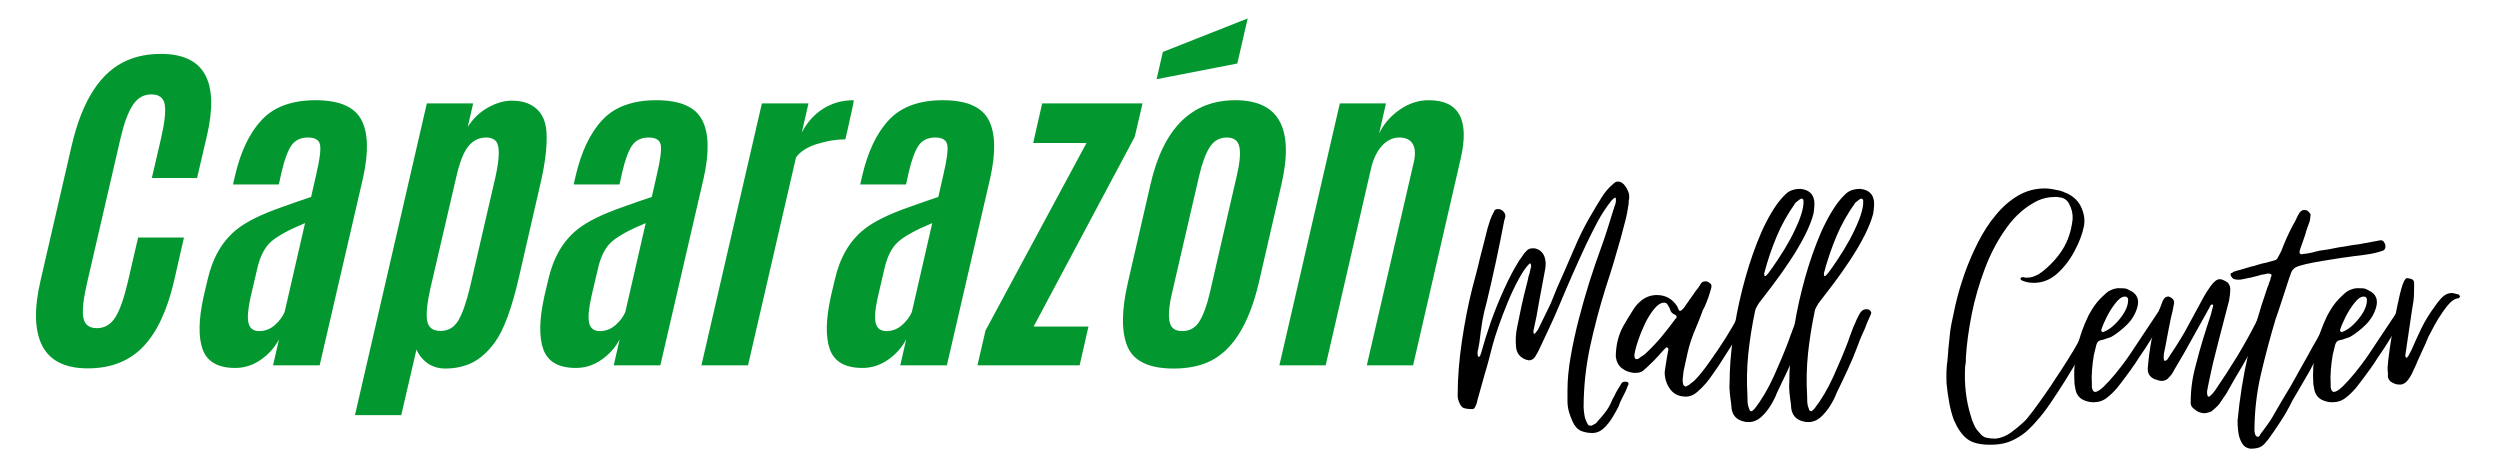
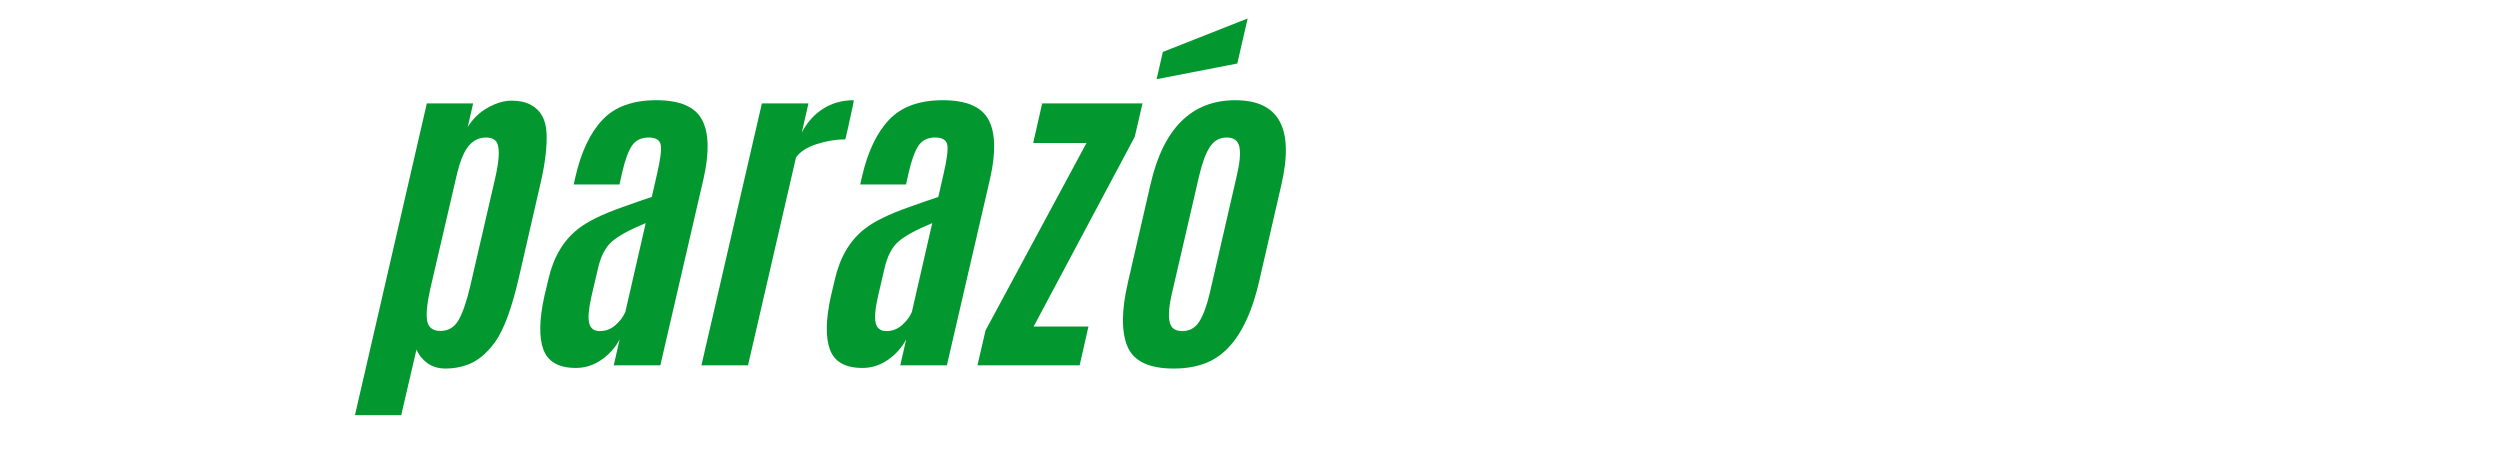
<svg xmlns="http://www.w3.org/2000/svg" width="342" zoomAndPan="magnify" viewBox="0 0 256.5 48" height="64" preserveAspectRatio="xMidYMid meet" version="1.0">
  <defs>
    <g />
    <clipPath id="47a134bf37">
      <path d="M 2.371 0 L 253.637 0 L 253.637 47.02 L 2.371 47.02 Z M 2.371 0 " clip-rule="nonzero" />
    </clipPath>
    <clipPath id="df2665fdde">
-       <path d="M 0.844 0 L 22 0 L 22 47.02 L 0.844 47.02 Z M 0.844 0 " clip-rule="nonzero" />
-     </clipPath>
+       </clipPath>
    <clipPath id="0e1a83f30f">
      <path d="M 1 5 L 21.531 5 L 21.531 38 L 1 38 Z M 1 5 " clip-rule="nonzero" />
    </clipPath>
    <clipPath id="faa9119d09">
-       <rect x="0" width="22" y="0" height="48" />
-     </clipPath>
+       </clipPath>
    <clipPath id="db397e81e1">
-       <path d="M 144 10 L 251.637 10 L 251.637 47.02 L 144 47.02 Z M 144 10 " clip-rule="nonzero" />
-     </clipPath>
+       </clipPath>
    <clipPath id="6b5d8200f4">
      <rect x="0" width="108" y="0" height="38" />
    </clipPath>
    <clipPath id="bb842488aa">
      <rect x="0" width="252" y="0" height="48" />
    </clipPath>
  </defs>
  <g clip-path="url(#47a134bf37)">
    <g transform="matrix(1, 0, 0, 1, 2, 0)">
      <g clip-path="url(#bb842488aa)">
        <g fill="#02982f" fill-opacity="1">
          <g transform="translate(18.437, 37.485)">
            <g>
-               <path d="M 10.859 -14.594 C 9.211 -13.914 8.051 -13.281 7.375 -12.688 C 6.707 -12.094 6.234 -11.164 5.953 -9.906 L 5.281 -7.031 C 5 -5.77 4.926 -4.867 5.062 -4.328 C 5.195 -3.785 5.562 -3.516 6.156 -3.516 C 6.75 -3.516 7.273 -3.711 7.734 -4.109 C 8.203 -4.516 8.547 -4.969 8.766 -5.469 Z M 3.688 0.266 C 1.938 0.266 0.828 -0.363 0.359 -1.625 C -0.098 -2.883 -0.066 -4.695 0.453 -7.062 L 0.859 -8.781 C 1.379 -11.07 2.398 -12.812 3.922 -14 C 4.898 -14.77 6.43 -15.52 8.516 -16.25 C 8.879 -16.383 9.395 -16.566 10.062 -16.797 C 10.738 -17.023 11.211 -17.188 11.484 -17.281 L 12.016 -19.625 C 12.359 -21.082 12.488 -22.07 12.406 -22.594 C 12.32 -23.113 11.906 -23.375 11.156 -23.375 C 10.406 -23.375 9.836 -23.098 9.453 -22.547 C 9.078 -21.992 8.738 -21.066 8.438 -19.766 L 8.172 -18.562 L 3.469 -18.562 L 3.656 -19.375 C 4.238 -21.914 5.16 -23.852 6.422 -25.188 C 7.68 -26.531 9.52 -27.203 11.938 -27.203 C 14.363 -27.203 15.93 -26.531 16.641 -25.188 C 17.348 -23.852 17.398 -21.848 16.797 -19.172 L 12.359 0 L 7.578 0 L 8.188 -2.672 C 7.758 -1.848 7.141 -1.148 6.328 -0.578 C 5.523 -0.016 4.645 0.266 3.688 0.266 Z M 3.688 0.266 " />
-             </g>
+               </g>
          </g>
        </g>
        <g fill="#02982f" fill-opacity="1">
          <g transform="translate(35.762, 37.485)">
            <g>
              <path d="M -1.344 5.109 L 6.031 -26.875 L 10.781 -26.875 L 10.234 -24.469 C 10.766 -25.312 11.445 -25.969 12.281 -26.438 C 13.125 -26.914 13.941 -27.156 14.734 -27.156 C 15.535 -27.156 16.195 -27.008 16.719 -26.719 C 17.707 -26.188 18.238 -25.238 18.312 -23.875 C 18.383 -22.52 18.188 -20.82 17.719 -18.781 L 15.469 -8.984 C 14.738 -5.828 13.926 -3.629 13.031 -2.391 C 12.133 -1.148 11.129 -0.352 10.016 0 C 9.367 0.219 8.68 0.328 7.953 0.328 C 7.234 0.328 6.613 0.145 6.094 -0.219 C 5.582 -0.594 5.207 -1.062 4.969 -1.625 L 3.406 5.109 Z M 6.391 -7.875 C 6.055 -6.375 5.945 -5.273 6.062 -4.578 C 6.188 -3.879 6.645 -3.531 7.438 -3.531 C 8.227 -3.531 8.836 -3.891 9.266 -4.609 C 9.691 -5.336 10.094 -6.488 10.469 -8.062 L 13.047 -19.219 C 13.535 -21.363 13.535 -22.648 13.047 -23.078 C 12.828 -23.273 12.516 -23.375 12.109 -23.375 C 11.391 -23.375 10.785 -23.078 10.297 -22.484 C 9.805 -21.891 9.383 -20.805 9.031 -19.234 Z M 6.391 -7.875 " />
            </g>
          </g>
        </g>
        <g fill="#02982f" fill-opacity="1">
          <g transform="translate(53.391, 37.485)">
            <g>
              <path d="M 10.859 -14.594 C 9.211 -13.914 8.051 -13.281 7.375 -12.688 C 6.707 -12.094 6.234 -11.164 5.953 -9.906 L 5.281 -7.031 C 5 -5.77 4.926 -4.867 5.062 -4.328 C 5.195 -3.785 5.562 -3.516 6.156 -3.516 C 6.75 -3.516 7.273 -3.711 7.734 -4.109 C 8.203 -4.516 8.547 -4.969 8.766 -5.469 Z M 3.688 0.266 C 1.938 0.266 0.828 -0.363 0.359 -1.625 C -0.098 -2.883 -0.066 -4.695 0.453 -7.062 L 0.859 -8.781 C 1.379 -11.07 2.398 -12.812 3.922 -14 C 4.898 -14.77 6.43 -15.52 8.516 -16.25 C 8.879 -16.383 9.395 -16.566 10.062 -16.797 C 10.738 -17.023 11.211 -17.188 11.484 -17.281 L 12.016 -19.625 C 12.359 -21.082 12.488 -22.07 12.406 -22.594 C 12.32 -23.113 11.906 -23.375 11.156 -23.375 C 10.406 -23.375 9.836 -23.098 9.453 -22.547 C 9.078 -21.992 8.738 -21.066 8.438 -19.766 L 8.172 -18.562 L 3.469 -18.562 L 3.656 -19.375 C 4.238 -21.914 5.16 -23.852 6.422 -25.188 C 7.68 -26.531 9.52 -27.203 11.938 -27.203 C 14.363 -27.203 15.93 -26.531 16.641 -25.188 C 17.348 -23.852 17.398 -21.848 16.797 -19.172 L 12.359 0 L 7.578 0 L 8.188 -2.672 C 7.758 -1.848 7.141 -1.148 6.328 -0.578 C 5.523 -0.016 4.645 0.266 3.688 0.266 Z M 3.688 0.266 " />
            </g>
          </g>
        </g>
        <g fill="#02982f" fill-opacity="1">
          <g transform="translate(70.716, 37.485)">
            <g>
              <path d="M 14.875 -27.203 C 14.914 -27.203 14.707 -26.195 14.25 -24.188 L 14.016 -23.188 C 13.055 -23.188 12.078 -23.023 11.078 -22.703 C 10.078 -22.379 9.367 -21.922 8.953 -21.328 L 4.031 0 L -0.75 0 L 5.453 -26.875 L 10.234 -26.875 L 9.547 -23.891 C 10.098 -24.941 10.828 -25.754 11.734 -26.328 C 12.648 -26.91 13.695 -27.203 14.875 -27.203 Z M 14.875 -27.203 " />
            </g>
          </g>
        </g>
        <g fill="#02982f" fill-opacity="1">
          <g transform="translate(82.789, 37.485)">
            <g>
              <path d="M 10.859 -14.594 C 9.211 -13.914 8.051 -13.281 7.375 -12.688 C 6.707 -12.094 6.234 -11.164 5.953 -9.906 L 5.281 -7.031 C 5 -5.77 4.926 -4.867 5.062 -4.328 C 5.195 -3.785 5.562 -3.516 6.156 -3.516 C 6.75 -3.516 7.273 -3.711 7.734 -4.109 C 8.203 -4.516 8.547 -4.969 8.766 -5.469 Z M 3.688 0.266 C 1.938 0.266 0.828 -0.363 0.359 -1.625 C -0.098 -2.883 -0.066 -4.695 0.453 -7.062 L 0.859 -8.781 C 1.379 -11.07 2.398 -12.812 3.922 -14 C 4.898 -14.77 6.43 -15.52 8.516 -16.25 C 8.879 -16.383 9.395 -16.566 10.062 -16.797 C 10.738 -17.023 11.211 -17.188 11.484 -17.281 L 12.016 -19.625 C 12.359 -21.082 12.488 -22.07 12.406 -22.594 C 12.32 -23.113 11.906 -23.375 11.156 -23.375 C 10.406 -23.375 9.836 -23.098 9.453 -22.547 C 9.078 -21.992 8.738 -21.066 8.438 -19.766 L 8.172 -18.562 L 3.469 -18.562 L 3.656 -19.375 C 4.238 -21.914 5.16 -23.852 6.422 -25.188 C 7.68 -26.531 9.52 -27.203 11.938 -27.203 C 14.363 -27.203 15.93 -26.531 16.641 -25.188 C 17.348 -23.852 17.398 -21.848 16.797 -19.172 L 12.359 0 L 7.578 0 L 8.188 -2.672 C 7.758 -1.848 7.141 -1.148 6.328 -0.578 C 5.523 -0.016 4.645 0.266 3.688 0.266 Z M 3.688 0.266 " />
            </g>
          </g>
        </g>
        <g fill="#02982f" fill-opacity="1">
          <g transform="translate(100.114, 37.485)">
            <g>
              <path d="M -1.828 0 L -1 -3.578 L 9.359 -22.812 L 3.891 -22.812 L 4.812 -26.875 L 15.109 -26.875 L 14.312 -23.453 L 3.938 -3.984 L 9.562 -3.984 L 8.656 0 Z M -1.828 0 " />
            </g>
          </g>
        </g>
        <g fill="#02982f" fill-opacity="1">
          <g transform="translate(112.886, 37.485)">
            <g>
              <path d="M 6.422 -3.516 C 7.16 -3.516 7.738 -3.836 8.156 -4.484 C 8.57 -5.141 8.93 -6.113 9.234 -7.406 L 12 -19.422 C 12.312 -20.734 12.406 -21.719 12.281 -22.375 C 12.156 -23.039 11.723 -23.375 10.984 -23.375 C 10.242 -23.375 9.66 -23.047 9.234 -22.391 C 8.816 -21.742 8.453 -20.754 8.141 -19.422 L 5.359 -7.406 C 4.898 -5.426 4.945 -4.219 5.5 -3.781 C 5.719 -3.602 6.023 -3.516 6.422 -3.516 Z M 5.531 0.328 C 3 0.328 1.414 -0.43 0.781 -1.953 C 0.156 -3.473 0.176 -5.664 0.844 -8.531 L 3.156 -18.578 C 4.477 -24.328 7.379 -27.203 11.859 -27.203 C 16.336 -27.203 17.914 -24.328 16.594 -18.578 L 14.281 -8.531 C 13.238 -4.051 11.445 -1.297 8.906 -0.266 C 7.938 0.129 6.812 0.328 5.531 0.328 Z M 3.781 -29.359 L 4.422 -32.156 L 13.125 -35.594 L 12.062 -30.969 Z M 3.781 -29.359 " />
            </g>
          </g>
        </g>
        <g fill="#02982f" fill-opacity="1">
          <g transform="translate(130.014, 37.485)">
            <g>
-               <path d="M 14.578 -27.203 C 17.691 -27.203 18.781 -25.191 17.844 -21.172 L 12.969 0 L 8.219 0 L 13.047 -20.875 C 13.223 -21.656 13.188 -22.266 12.938 -22.703 C 12.688 -23.148 12.223 -23.375 11.547 -23.375 C 10.879 -23.375 10.285 -23.086 9.766 -22.516 C 9.254 -21.941 8.883 -21.172 8.656 -20.203 L 4 0 L -0.75 0 L 5.453 -26.875 L 10.188 -26.875 L 9.484 -23.797 C 9.941 -24.754 10.641 -25.562 11.578 -26.219 C 12.516 -26.875 13.516 -27.203 14.578 -27.203 Z M 14.578 -27.203 " />
-             </g>
+               </g>
          </g>
        </g>
        <g clip-path="url(#df2665fdde)">
          <g transform="matrix(1, 0, 0, 1, 0, 0)">
            <g clip-path="url(#faa9119d09)">
              <g clip-path="url(#0e1a83f30f)">
                <g fill="#02982f" fill-opacity="1">
                  <g transform="translate(1.812, 37.436)">
                    <g>
                      <path d="M 14.047 -8.609 C 13.336 -5.555 12.27 -3.297 10.844 -1.828 C 9.414 -0.367 7.535 0.359 5.203 0.359 C 2.879 0.359 1.316 -0.414 0.516 -1.969 C -0.273 -3.531 -0.328 -5.773 0.359 -8.703 L 3.531 -22.453 C 4.613 -27.148 6.52 -30.082 9.25 -31.25 C 10.258 -31.688 11.41 -31.906 12.703 -31.906 C 17.141 -31.906 18.711 -29.109 17.422 -23.516 L 16.406 -19.172 L 11.766 -19.172 L 12.703 -23.203 C 13.078 -24.828 13.207 -25.988 13.094 -26.688 C 12.977 -27.395 12.52 -27.75 11.719 -27.75 C 10.914 -27.75 10.273 -27.375 9.797 -26.625 C 9.316 -25.883 8.898 -24.75 8.547 -23.219 L 5.141 -8.5 C 4.742 -6.801 4.609 -5.586 4.734 -4.859 C 4.867 -4.129 5.332 -3.766 6.125 -3.766 C 6.914 -3.766 7.547 -4.133 8.016 -4.875 C 8.484 -5.613 8.914 -6.836 9.312 -8.547 L 10.359 -13.062 L 15.062 -13.062 Z M 14.047 -8.609 " />
                    </g>
                  </g>
                </g>
              </g>
            </g>
          </g>
        </g>
        <g clip-path="url(#db397e81e1)">
          <g transform="matrix(1, 0, 0, 1, 144, 10)">
            <g clip-path="url(#6b5d8200f4)">
              <g fill="#000000" fill-opacity="1">
                <g transform="translate(4.182, 34.63)">
                  <g>
                    <path d="M 13.203 -0.203 C 12.785 -0.203 12.395 -0.273 12.031 -0.422 C 11.676 -0.578 11.391 -0.891 11.172 -1.359 C 11.004 -1.723 10.875 -2.078 10.781 -2.422 C 10.688 -2.766 10.641 -3.129 10.641 -3.516 L 10.641 -4.594 C 10.641 -5.645 10.75 -6.797 10.969 -8.047 C 11.188 -9.305 11.469 -10.598 11.812 -11.922 C 12.156 -13.242 12.52 -14.52 12.906 -15.75 C 13.301 -16.977 13.676 -18.078 14.031 -19.047 C 14.281 -19.734 14.516 -20.422 14.734 -21.109 C 14.953 -21.797 15.172 -22.5 15.391 -23.219 C 15.453 -23.383 15.508 -23.551 15.562 -23.719 C 15.613 -23.883 15.629 -24.062 15.609 -24.25 C 15.609 -24.281 15.594 -24.312 15.562 -24.344 L 15.484 -24.344 C 15.398 -24.281 15.336 -24.227 15.297 -24.188 C 15.254 -24.145 15.219 -24.113 15.188 -24.094 C 14.633 -23.395 14.148 -22.66 13.734 -21.891 C 13.328 -21.117 12.93 -20.332 12.547 -19.531 C 11.609 -17.52 10.695 -15.453 9.812 -13.328 C 9.477 -12.523 9.129 -11.738 8.766 -10.969 C 8.41 -10.195 8.039 -9.41 7.656 -8.609 L 7.328 -8.031 C 7.16 -7.781 6.938 -7.656 6.656 -7.656 C 6.633 -7.656 6.609 -7.672 6.578 -7.703 C 6.555 -7.703 6.535 -7.703 6.516 -7.703 C 6.504 -7.703 6.484 -7.703 6.453 -7.703 C 5.816 -7.922 5.457 -8.332 5.375 -8.938 C 5.289 -9.688 5.332 -10.43 5.5 -11.172 C 5.645 -11.891 5.789 -12.598 5.938 -13.297 C 6.094 -14.004 6.266 -14.719 6.453 -15.438 C 6.484 -15.57 6.52 -15.711 6.562 -15.859 C 6.602 -16.016 6.633 -16.164 6.656 -16.312 C 6.719 -16.445 6.758 -16.582 6.781 -16.719 C 6.812 -16.852 6.844 -16.992 6.875 -17.141 C 6.926 -17.273 6.926 -17.398 6.875 -17.516 C 6.875 -17.566 6.859 -17.594 6.828 -17.594 L 6.75 -17.594 C 6.383 -17.227 6.008 -16.688 5.625 -15.969 C 5.238 -15.258 4.863 -14.469 4.5 -13.594 C 4.145 -12.727 3.828 -11.895 3.547 -11.094 C 3.273 -10.289 3.07 -9.641 2.938 -9.141 C 2.82 -8.672 2.703 -8.207 2.578 -7.75 C 2.461 -7.301 2.332 -6.844 2.188 -6.375 C 2.051 -5.906 1.922 -5.441 1.797 -4.984 C 1.672 -4.523 1.539 -4.062 1.406 -3.594 C 1.375 -3.352 1.289 -3.109 1.156 -2.859 C 1.102 -2.723 1.008 -2.656 0.875 -2.656 C 0.508 -2.656 0.219 -2.691 0 -2.766 C -0.219 -2.848 -0.395 -3.098 -0.531 -3.516 C -0.562 -3.566 -0.582 -3.641 -0.594 -3.734 C -0.613 -3.836 -0.625 -3.957 -0.625 -4.094 C -0.625 -5.832 -0.477 -7.68 -0.188 -9.641 C 0.102 -11.598 0.457 -13.406 0.875 -15.062 C 1.008 -15.594 1.145 -16.102 1.281 -16.594 C 1.414 -17.094 1.539 -17.602 1.656 -18.125 C 1.789 -18.625 1.922 -19.129 2.047 -19.641 C 2.172 -20.148 2.301 -20.664 2.438 -21.188 C 2.52 -21.488 2.609 -21.773 2.703 -22.047 C 2.805 -22.328 2.941 -22.625 3.109 -22.938 C 3.16 -23.094 3.27 -23.172 3.438 -23.172 C 3.656 -23.203 3.852 -23.133 4.031 -22.969 C 4.207 -22.801 4.285 -22.609 4.266 -22.391 L 4.141 -21.938 C 3.617 -19.176 3.023 -16.414 2.359 -13.656 C 2.16 -12.969 2.004 -12.285 1.891 -11.609 C 1.785 -10.93 1.691 -10.234 1.609 -9.516 C 1.586 -9.41 1.566 -9.301 1.547 -9.188 C 1.535 -9.07 1.516 -8.945 1.484 -8.812 C 1.398 -8.594 1.391 -8.348 1.453 -8.078 L 1.484 -8.031 C 1.566 -8.031 1.625 -8.047 1.656 -8.078 L 1.781 -8.406 C 2.051 -9.395 2.383 -10.461 2.781 -11.609 C 3.188 -12.754 3.645 -13.883 4.156 -15 C 4.664 -16.125 5.195 -17.125 5.75 -18 C 5.812 -18.062 5.867 -18.133 5.922 -18.219 C 5.973 -18.301 6.023 -18.379 6.078 -18.453 C 6.191 -18.617 6.305 -18.758 6.422 -18.875 C 6.578 -19.062 6.797 -19.156 7.078 -19.156 C 7.242 -19.156 7.344 -19.145 7.375 -19.125 C 7.812 -19.008 8.113 -18.734 8.281 -18.297 C 8.414 -17.91 8.441 -17.492 8.359 -17.047 L 7.734 -13.703 C 7.648 -13.203 7.562 -12.703 7.469 -12.203 C 7.375 -11.711 7.27 -11.219 7.156 -10.719 C 7.133 -10.688 7.133 -10.645 7.156 -10.594 C 7.156 -10.562 7.156 -10.531 7.156 -10.5 C 7.156 -10.477 7.156 -10.457 7.156 -10.438 C 7.188 -10.406 7.219 -10.391 7.25 -10.391 L 7.281 -10.391 C 7.312 -10.422 7.328 -10.438 7.328 -10.438 L 7.609 -10.797 C 7.836 -11.242 8.051 -11.68 8.25 -12.109 C 8.457 -12.535 8.676 -12.984 8.906 -13.453 C 9.125 -14.004 9.348 -14.555 9.578 -15.109 C 9.816 -15.66 10.062 -16.211 10.312 -16.766 C 10.75 -17.785 11.191 -18.805 11.641 -19.828 C 12.098 -20.848 12.617 -21.844 13.203 -22.812 C 13.504 -23.332 13.82 -23.859 14.156 -24.391 C 14.488 -24.93 14.891 -25.395 15.359 -25.781 C 15.492 -25.926 15.645 -26 15.812 -26 C 16.113 -26 16.375 -25.832 16.594 -25.5 C 16.812 -25.164 16.938 -24.875 16.969 -24.625 C 16.969 -24.57 16.969 -24.504 16.969 -24.422 C 16.969 -24.336 16.969 -24.27 16.969 -24.219 C 16.938 -24.133 16.922 -24.051 16.922 -23.969 C 16.922 -23.883 16.922 -23.816 16.922 -23.766 C 16.836 -23.129 16.719 -22.516 16.562 -21.922 C 16.414 -21.328 16.258 -20.738 16.094 -20.156 C 15.852 -19.301 15.609 -18.457 15.359 -17.625 C 15.109 -16.801 14.844 -15.961 14.562 -15.109 C 13.938 -13.117 13.398 -11.094 12.953 -9.031 C 12.516 -6.977 12.297 -4.906 12.297 -2.812 C 12.316 -2.508 12.348 -2.234 12.391 -1.984 C 12.43 -1.734 12.523 -1.473 12.672 -1.203 C 12.723 -1.035 12.844 -0.953 13.031 -0.953 C 13.113 -0.953 13.172 -0.969 13.203 -1 C 13.316 -1.051 13.422 -1.109 13.516 -1.172 C 13.609 -1.242 13.68 -1.32 13.734 -1.406 C 14.016 -1.707 14.27 -2.008 14.5 -2.312 C 14.738 -2.613 14.941 -2.945 15.109 -3.312 C 15.16 -3.445 15.219 -3.578 15.281 -3.703 C 15.352 -3.828 15.422 -3.945 15.484 -4.062 C 15.535 -4.195 15.594 -4.316 15.656 -4.422 C 15.727 -4.535 15.797 -4.648 15.859 -4.766 C 15.879 -4.816 15.91 -4.867 15.953 -4.922 C 15.992 -4.984 16.031 -5.039 16.062 -5.094 C 16.082 -5.145 16.109 -5.191 16.141 -5.234 C 16.172 -5.273 16.195 -5.312 16.219 -5.344 C 16.281 -5.426 16.406 -5.469 16.594 -5.469 C 16.844 -5.469 16.941 -5.367 16.891 -5.172 L 16.797 -4.969 C 16.742 -4.801 16.676 -4.633 16.594 -4.469 C 16.508 -4.301 16.426 -4.133 16.344 -3.969 C 16.258 -3.801 16.176 -3.633 16.094 -3.469 C 16.02 -3.312 15.953 -3.133 15.891 -2.938 C 15.723 -2.602 15.508 -2.223 15.25 -1.797 C 14.988 -1.367 14.688 -0.992 14.344 -0.672 C 14 -0.359 13.617 -0.203 13.203 -0.203 Z M 13.203 -0.203 " />
                  </g>
                </g>
              </g>
              <g fill="#000000" fill-opacity="1">
                <g transform="translate(20.406, 34.63)">
                  <g>
                    <path d="M 6.578 -3.938 C 5.859 -3.938 5.312 -4.195 4.938 -4.719 C 4.57 -5.238 4.391 -5.816 4.391 -6.453 C 4.41 -6.648 4.438 -6.832 4.469 -7 C 4.5 -7.164 4.523 -7.328 4.547 -7.484 C 4.578 -7.648 4.602 -7.816 4.625 -7.984 C 4.656 -8.148 4.688 -8.316 4.719 -8.484 C 4.719 -8.566 4.734 -8.633 4.766 -8.688 C 4.766 -8.719 4.766 -8.742 4.766 -8.766 C 4.766 -8.797 4.766 -8.828 4.766 -8.859 C 4.766 -8.859 4.754 -8.867 4.734 -8.891 C 4.723 -8.922 4.691 -8.953 4.641 -8.984 L 4.547 -8.984 C 4.492 -8.93 4.438 -8.875 4.375 -8.812 C 4.32 -8.758 4.27 -8.707 4.219 -8.656 C 3.582 -7.906 2.895 -7.211 2.156 -6.578 C 1.957 -6.441 1.723 -6.375 1.453 -6.375 L 1.203 -6.375 C 0.734 -6.426 0.328 -6.586 -0.016 -6.859 C -0.359 -7.141 -0.562 -7.531 -0.625 -8.031 C -0.625 -9.164 -0.375 -10.203 0.125 -11.141 C 0.207 -11.273 0.289 -11.414 0.375 -11.562 C 0.457 -11.719 0.539 -11.863 0.625 -12 C 0.707 -12.133 0.789 -12.266 0.875 -12.391 C 0.957 -12.516 1.039 -12.648 1.125 -12.797 C 1.258 -13.016 1.398 -13.207 1.547 -13.375 C 1.703 -13.539 1.863 -13.691 2.031 -13.828 C 2.5 -14.18 3.02 -14.359 3.594 -14.359 C 4.477 -14.359 5.172 -13.973 5.672 -13.203 L 5.875 -12.75 C 5.926 -12.75 5.969 -12.75 6 -12.75 C 6.031 -12.75 6.047 -12.75 6.047 -12.75 C 6.098 -12.781 6.191 -12.863 6.328 -13 L 7.578 -14.781 C 7.66 -14.883 7.742 -14.988 7.828 -15.094 C 7.91 -15.207 7.992 -15.336 8.078 -15.484 C 8.18 -15.672 8.344 -15.766 8.562 -15.766 C 8.727 -15.766 8.867 -15.711 8.984 -15.609 C 9.148 -15.523 9.219 -15.383 9.188 -15.188 C 9.188 -15.133 9.129 -14.926 9.016 -14.562 C 8.91 -14.207 8.785 -13.859 8.641 -13.516 C 8.504 -13.172 8.395 -12.941 8.312 -12.828 C 8.176 -12.441 8.023 -12.047 7.859 -11.641 C 7.691 -11.242 7.531 -10.852 7.375 -10.469 C 7.125 -9.832 6.922 -9.191 6.766 -8.547 C 6.617 -7.898 6.473 -7.234 6.328 -6.547 C 6.305 -6.316 6.281 -6.082 6.25 -5.844 C 6.219 -5.613 6.234 -5.391 6.297 -5.172 C 6.379 -5.035 6.473 -4.969 6.578 -4.969 C 6.609 -4.969 6.625 -4.984 6.625 -5.016 C 6.625 -5.016 6.633 -5.016 6.656 -5.016 C 6.82 -5.086 6.961 -5.18 7.078 -5.297 C 7.242 -5.41 7.367 -5.508 7.453 -5.594 C 7.891 -6.031 8.395 -6.656 8.969 -7.469 C 9.551 -8.281 10.113 -9.113 10.656 -9.969 C 11.195 -10.832 11.602 -11.539 11.875 -12.094 C 11.957 -12.312 12.082 -12.504 12.25 -12.672 C 12.301 -12.754 12.383 -12.797 12.5 -12.797 C 12.801 -12.797 12.969 -12.695 13 -12.5 C 13 -12.445 13 -12.406 13 -12.375 C 13 -12.344 13 -12.328 13 -12.328 C 12.969 -12.273 12.938 -12.203 12.906 -12.109 C 12.883 -12.016 12.848 -11.91 12.797 -11.797 C 12.68 -11.629 12.582 -11.461 12.5 -11.297 C 12.414 -11.129 12.332 -10.961 12.25 -10.797 C 12.145 -10.629 12.051 -10.461 11.969 -10.297 C 11.883 -10.141 11.785 -9.988 11.672 -9.844 L 9.938 -7.125 C 9.719 -6.812 9.504 -6.504 9.297 -6.203 C 9.086 -5.898 8.875 -5.613 8.656 -5.344 C 8.375 -5.008 8.066 -4.703 7.734 -4.422 C 7.379 -4.098 6.992 -3.938 6.578 -3.938 Z M 1.453 -7.781 C 1.586 -7.781 1.672 -7.797 1.703 -7.828 C 1.754 -7.879 1.82 -7.93 1.906 -7.984 C 1.988 -8.047 2.055 -8.086 2.109 -8.109 C 2.273 -8.223 2.398 -8.32 2.484 -8.406 C 3.066 -8.957 3.598 -9.52 4.078 -10.094 C 4.555 -10.676 5.031 -11.285 5.5 -11.922 C 5.531 -11.953 5.551 -11.973 5.562 -11.984 C 5.582 -11.992 5.594 -12 5.594 -12 C 5.645 -12.164 5.602 -12.273 5.469 -12.328 C 5.164 -12.441 4.984 -12.648 4.922 -12.953 C 4.898 -13.004 4.875 -13.055 4.844 -13.109 C 4.812 -13.172 4.77 -13.242 4.719 -13.328 C 4.633 -13.492 4.508 -13.578 4.344 -13.578 C 4.008 -13.578 3.672 -13.367 3.328 -12.953 C 2.984 -12.535 2.664 -12.031 2.375 -11.438 C 2.094 -10.844 1.852 -10.25 1.656 -9.656 C 1.457 -9.07 1.332 -8.586 1.281 -8.203 C 1.281 -7.953 1.336 -7.812 1.453 -7.781 Z M 1.453 -7.781 " />
                  </g>
                </g>
              </g>
              <g fill="#000000" fill-opacity="1">
                <g transform="translate(31.333, 34.63)">
                  <g>
                    <path d="M 2.109 -1.328 C 1.891 -1.328 1.754 -1.336 1.703 -1.359 C 0.766 -1.523 0.297 -2.109 0.297 -3.109 C 0.234 -3.547 0.18 -3.961 0.141 -4.359 C 0.098 -4.766 0.094 -5.117 0.125 -5.422 C 0.125 -6.742 0.234 -8.234 0.453 -9.891 C 0.672 -11.547 0.992 -13.223 1.422 -14.922 C 1.848 -16.617 2.352 -18.219 2.938 -19.719 C 3.52 -21.227 4.18 -22.52 4.922 -23.594 C 5.254 -24.062 5.594 -24.453 5.938 -24.766 C 6.281 -25.086 6.77 -25.25 7.406 -25.25 C 8.238 -25.164 8.707 -24.75 8.812 -24 C 8.844 -23.676 8.816 -23.25 8.734 -22.719 C 8.566 -22.062 8.27 -21.312 7.844 -20.469 C 7.414 -19.625 6.91 -18.766 6.328 -17.891 C 5.754 -17.023 5.176 -16.207 4.594 -15.438 C 4.008 -14.664 3.516 -14.02 3.109 -13.5 C 3.023 -13.352 2.945 -13.219 2.875 -13.094 C 2.801 -12.969 2.754 -12.836 2.734 -12.703 C 2.43 -11.266 2.203 -9.828 2.047 -8.391 C 1.898 -6.961 1.867 -5.504 1.953 -4.016 C 1.953 -3.797 1.957 -3.582 1.969 -3.375 C 1.977 -3.164 2.023 -2.953 2.109 -2.734 C 2.141 -2.703 2.156 -2.66 2.156 -2.609 C 2.156 -2.578 2.18 -2.535 2.234 -2.484 C 2.266 -2.453 2.32 -2.438 2.406 -2.438 C 2.457 -2.469 2.551 -2.551 2.688 -2.688 C 3.406 -3.602 4.062 -4.711 4.656 -6.016 C 5.25 -7.328 5.754 -8.535 6.172 -9.641 C 6.223 -9.773 6.273 -9.926 6.328 -10.094 C 6.391 -10.258 6.445 -10.41 6.5 -10.547 C 6.551 -10.691 6.609 -10.848 6.672 -11.016 C 6.742 -11.18 6.812 -11.332 6.875 -11.469 C 6.957 -11.688 7.094 -11.977 7.281 -12.344 C 7.477 -12.719 7.727 -12.906 8.031 -12.906 C 8.145 -12.906 8.254 -12.879 8.359 -12.828 C 8.492 -12.691 8.551 -12.582 8.531 -12.5 C 8.469 -12.332 8.426 -12.223 8.406 -12.172 C 8.375 -12.117 8.344 -12.055 8.312 -11.984 C 8.289 -11.91 8.266 -11.848 8.234 -11.797 C 8.129 -11.578 8.035 -11.348 7.953 -11.109 C 7.867 -10.879 7.77 -10.656 7.656 -10.438 C 7.469 -10.02 7.289 -9.578 7.125 -9.109 C 6.812 -8.273 6.469 -7.457 6.094 -6.656 C 5.727 -5.863 5.352 -5.078 4.969 -4.297 C 4.832 -3.91 4.617 -3.484 4.328 -3.016 C 4.035 -2.547 3.703 -2.145 3.328 -1.812 C 2.953 -1.488 2.547 -1.328 2.109 -1.328 Z M 3.719 -16.312 L 3.812 -16.312 C 3.914 -16.395 4.008 -16.488 4.094 -16.594 C 4.375 -16.957 4.711 -17.441 5.109 -18.047 C 5.516 -18.648 5.91 -19.301 6.297 -20 C 6.68 -20.707 7.004 -21.391 7.266 -22.047 C 7.523 -22.711 7.672 -23.27 7.703 -23.719 L 7.703 -24.094 C 7.672 -24.195 7.598 -24.25 7.484 -24.25 C 7.43 -24.25 7.336 -24.191 7.203 -24.078 C 7.066 -23.973 6.969 -23.895 6.906 -23.844 C 6.113 -22.738 5.469 -21.594 4.969 -20.406 C 4.469 -19.219 4.039 -17.961 3.688 -16.641 C 3.656 -16.609 3.656 -16.566 3.688 -16.516 C 3.688 -16.484 3.688 -16.453 3.688 -16.422 C 3.688 -16.398 3.688 -16.375 3.688 -16.344 Z M 3.719 -16.312 " />
                  </g>
                </g>
              </g>
              <g fill="#000000" fill-opacity="1">
                <g transform="translate(37.458, 34.63)">
                  <g>
                    <path d="M 2.109 -1.328 C 1.891 -1.328 1.754 -1.336 1.703 -1.359 C 0.766 -1.523 0.297 -2.109 0.297 -3.109 C 0.234 -3.547 0.18 -3.961 0.141 -4.359 C 0.098 -4.766 0.094 -5.117 0.125 -5.422 C 0.125 -6.742 0.234 -8.234 0.453 -9.891 C 0.672 -11.547 0.992 -13.223 1.422 -14.922 C 1.848 -16.617 2.352 -18.219 2.938 -19.719 C 3.52 -21.227 4.18 -22.52 4.922 -23.594 C 5.254 -24.062 5.594 -24.453 5.938 -24.766 C 6.281 -25.086 6.77 -25.25 7.406 -25.25 C 8.238 -25.164 8.707 -24.75 8.812 -24 C 8.844 -23.676 8.816 -23.25 8.734 -22.719 C 8.566 -22.062 8.27 -21.312 7.844 -20.469 C 7.414 -19.625 6.91 -18.766 6.328 -17.891 C 5.754 -17.023 5.176 -16.207 4.594 -15.438 C 4.008 -14.664 3.516 -14.02 3.109 -13.5 C 3.023 -13.352 2.945 -13.219 2.875 -13.094 C 2.801 -12.969 2.754 -12.836 2.734 -12.703 C 2.43 -11.266 2.203 -9.828 2.047 -8.391 C 1.898 -6.961 1.867 -5.504 1.953 -4.016 C 1.953 -3.797 1.957 -3.582 1.969 -3.375 C 1.977 -3.164 2.023 -2.953 2.109 -2.734 C 2.141 -2.703 2.156 -2.66 2.156 -2.609 C 2.156 -2.578 2.18 -2.535 2.234 -2.484 C 2.266 -2.453 2.32 -2.438 2.406 -2.438 C 2.457 -2.469 2.551 -2.551 2.688 -2.688 C 3.406 -3.602 4.062 -4.711 4.656 -6.016 C 5.25 -7.328 5.754 -8.535 6.172 -9.641 C 6.223 -9.773 6.273 -9.926 6.328 -10.094 C 6.391 -10.258 6.445 -10.41 6.5 -10.547 C 6.551 -10.691 6.609 -10.848 6.672 -11.016 C 6.742 -11.18 6.812 -11.332 6.875 -11.469 C 6.957 -11.688 7.094 -11.977 7.281 -12.344 C 7.477 -12.719 7.727 -12.906 8.031 -12.906 C 8.145 -12.906 8.254 -12.879 8.359 -12.828 C 8.492 -12.691 8.551 -12.582 8.531 -12.5 C 8.469 -12.332 8.426 -12.223 8.406 -12.172 C 8.375 -12.117 8.344 -12.055 8.312 -11.984 C 8.289 -11.91 8.266 -11.848 8.234 -11.797 C 8.129 -11.578 8.035 -11.348 7.953 -11.109 C 7.867 -10.879 7.77 -10.656 7.656 -10.438 C 7.469 -10.02 7.289 -9.578 7.125 -9.109 C 6.812 -8.273 6.469 -7.457 6.094 -6.656 C 5.727 -5.863 5.352 -5.078 4.969 -4.297 C 4.832 -3.91 4.617 -3.484 4.328 -3.016 C 4.035 -2.547 3.703 -2.145 3.328 -1.812 C 2.953 -1.488 2.547 -1.328 2.109 -1.328 Z M 3.719 -16.312 L 3.812 -16.312 C 3.914 -16.395 4.008 -16.488 4.094 -16.594 C 4.375 -16.957 4.711 -17.441 5.109 -18.047 C 5.516 -18.648 5.91 -19.301 6.297 -20 C 6.68 -20.707 7.004 -21.391 7.266 -22.047 C 7.523 -22.711 7.672 -23.27 7.703 -23.719 L 7.703 -24.094 C 7.672 -24.195 7.598 -24.25 7.484 -24.25 C 7.43 -24.25 7.336 -24.191 7.203 -24.078 C 7.066 -23.973 6.969 -23.895 6.906 -23.844 C 6.113 -22.738 5.469 -21.594 4.969 -20.406 C 4.469 -19.219 4.039 -17.961 3.688 -16.641 C 3.656 -16.609 3.656 -16.566 3.688 -16.516 C 3.688 -16.484 3.688 -16.453 3.688 -16.422 C 3.688 -16.398 3.688 -16.375 3.688 -16.344 Z M 3.719 -16.312 " />
                  </g>
                </g>
              </g>
              <g fill="#000000" fill-opacity="1">
                <g transform="translate(43.584, 34.63)">
                  <g />
                </g>
              </g>
              <g fill="#000000" fill-opacity="1">
                <g transform="translate(54.345, 34.63)">
                  <g>
                    <path d="M 3.844 1 C 2.77 1 1.977 0.797 1.469 0.391 C 0.957 -0.004 0.508 -0.645 0.125 -1.531 C -0.094 -2.133 -0.254 -2.742 -0.359 -3.359 C -0.473 -3.984 -0.562 -4.613 -0.625 -5.25 C -0.645 -5.645 -0.648 -6.047 -0.641 -6.453 C -0.629 -6.867 -0.594 -7.285 -0.531 -7.703 C -0.508 -7.953 -0.488 -8.195 -0.469 -8.438 C -0.457 -8.688 -0.438 -8.938 -0.406 -9.188 C -0.383 -9.438 -0.359 -9.688 -0.328 -9.938 C -0.305 -10.188 -0.281 -10.43 -0.25 -10.672 C -0.195 -11.066 -0.117 -11.488 -0.016 -11.938 C 0.078 -12.395 0.18 -12.883 0.297 -13.406 C 0.535 -14.426 0.848 -15.488 1.234 -16.594 C 1.629 -17.695 2.086 -18.758 2.609 -19.781 C 2.879 -20.312 3.16 -20.801 3.453 -21.25 C 3.742 -21.707 4.066 -22.145 4.422 -22.562 C 5.086 -23.383 5.844 -24.047 6.688 -24.547 C 7.531 -25.047 8.461 -25.297 9.484 -25.297 C 9.703 -25.297 9.93 -25.273 10.172 -25.234 C 10.422 -25.191 10.688 -25.141 10.969 -25.078 C 11.02 -25.055 11.082 -25.035 11.156 -25.016 C 11.227 -25.004 11.289 -24.984 11.344 -24.953 C 11.395 -24.93 11.453 -24.906 11.516 -24.875 C 11.586 -24.844 11.656 -24.816 11.719 -24.797 C 12.438 -24.461 12.938 -23.961 13.219 -23.297 C 13.508 -22.641 13.586 -21.992 13.453 -21.359 C 13.285 -20.555 12.957 -19.707 12.469 -18.812 C 11.988 -17.914 11.395 -17.156 10.688 -16.531 C 9.988 -15.914 9.195 -15.609 8.312 -15.609 C 7.844 -15.609 7.414 -15.703 7.031 -15.891 C 6.977 -15.953 6.953 -16.008 6.953 -16.062 C 6.953 -16.062 6.961 -16.07 6.984 -16.094 C 7.016 -16.125 7.047 -16.156 7.078 -16.188 L 7.281 -16.188 C 7.344 -16.156 7.453 -16.141 7.609 -16.141 C 7.836 -16.141 8.047 -16.172 8.234 -16.234 C 8.43 -16.305 8.641 -16.398 8.859 -16.516 C 8.941 -16.598 9.023 -16.656 9.109 -16.688 C 9.992 -17.375 10.711 -18.148 11.266 -19.016 C 11.816 -19.891 12.16 -20.906 12.297 -22.062 C 12.348 -22.645 12.223 -23.211 11.922 -23.766 C 11.723 -24.117 11.422 -24.32 11.016 -24.375 C 10.898 -24.375 10.816 -24.391 10.766 -24.422 C 10.703 -24.422 10.648 -24.422 10.609 -24.422 C 10.566 -24.422 10.52 -24.422 10.469 -24.422 C 9.863 -24.422 9.285 -24.297 8.734 -24.047 C 7.492 -23.441 6.426 -22.516 5.531 -21.266 C 4.633 -20.023 3.895 -18.633 3.312 -17.094 C 2.727 -15.551 2.273 -13.984 1.953 -12.391 C 1.641 -10.805 1.441 -9.352 1.359 -8.031 C 1.359 -7.832 1.352 -7.648 1.344 -7.484 C 1.332 -7.328 1.312 -7.191 1.281 -7.078 C 1.227 -6.141 1.25 -5.254 1.344 -4.422 C 1.438 -3.598 1.598 -2.812 1.828 -2.062 C 1.879 -1.875 1.938 -1.688 2 -1.5 C 2.07 -1.32 2.148 -1.141 2.234 -0.953 C 2.348 -0.703 2.516 -0.469 2.734 -0.25 C 2.953 0.051 3.195 0.227 3.469 0.281 C 3.75 0.344 4.055 0.375 4.391 0.375 C 4.941 0.32 5.461 0.117 5.953 -0.234 C 6.453 -0.598 6.895 -0.961 7.281 -1.328 C 7.5 -1.516 7.805 -1.879 8.203 -2.422 C 8.609 -2.961 9.031 -3.547 9.469 -4.172 C 9.914 -4.805 10.305 -5.391 10.641 -5.922 C 10.973 -6.41 11.344 -6.977 11.75 -7.625 C 12.164 -8.281 12.531 -8.891 12.844 -9.453 C 13.164 -10.023 13.367 -10.43 13.453 -10.672 C 13.504 -10.816 13.562 -10.953 13.625 -11.078 C 13.695 -11.203 13.766 -11.332 13.828 -11.469 C 13.879 -11.602 13.93 -11.734 13.984 -11.859 C 14.047 -11.984 14.102 -12.113 14.156 -12.25 C 14.207 -12.363 14.273 -12.473 14.359 -12.578 C 14.441 -12.691 14.551 -12.75 14.688 -12.75 C 14.938 -12.75 15.078 -12.664 15.109 -12.5 C 15.141 -12.469 15.156 -12.41 15.156 -12.328 C 15.125 -12.305 15.109 -12.273 15.109 -12.234 C 15.109 -12.191 15.094 -12.156 15.062 -12.125 C 15.039 -12.102 15.031 -12.07 15.031 -12.031 C 15.031 -11.988 15.016 -11.938 14.984 -11.875 C 14.93 -11.738 14.863 -11.586 14.781 -11.422 C 14.695 -11.254 14.625 -11.102 14.562 -10.969 C 14.508 -10.801 14.441 -10.633 14.359 -10.469 C 14.273 -10.301 14.207 -10.148 14.156 -10.016 C 13.906 -9.578 13.551 -8.961 13.094 -8.172 C 12.645 -7.391 12.148 -6.562 11.609 -5.688 C 11.066 -4.82 10.539 -4.016 10.031 -3.266 C 9.52 -2.523 9.086 -1.961 8.734 -1.578 C 8.43 -1.211 8.117 -0.879 7.797 -0.578 C 7.484 -0.273 7.145 -0.016 6.781 0.203 C 6.289 0.504 5.82 0.711 5.375 0.828 C 4.938 0.941 4.426 1 3.844 1 Z M 3.844 1 " />
                  </g>
                </g>
              </g>
              <g fill="#000000" fill-opacity="1">
                <g transform="translate(67.424, 34.63)">
                  <g>
                    <path d="M 1.359 -3.359 C 0.973 -3.359 0.598 -3.453 0.234 -3.641 C -0.117 -3.836 -0.348 -4.141 -0.453 -4.547 L -0.578 -5.219 C -0.742 -7.645 -0.258 -10.004 0.875 -12.297 C 1.039 -12.598 1.223 -12.898 1.422 -13.203 C 1.629 -13.504 1.859 -13.781 2.109 -14.031 C 2.223 -14.145 2.344 -14.258 2.469 -14.375 C 2.594 -14.5 2.734 -14.617 2.891 -14.734 C 3.285 -14.953 3.633 -15.062 3.938 -15.062 C 4.156 -15.062 4.348 -15.055 4.516 -15.047 C 4.68 -15.035 4.859 -14.973 5.047 -14.859 C 5.848 -14.504 6.113 -13.895 5.844 -13.031 C 5.645 -12.375 5.289 -11.797 4.781 -11.297 C 4.27 -10.797 3.738 -10.383 3.188 -10.062 C 3.102 -10.031 3.02 -10 2.938 -9.969 C 2.852 -9.945 2.77 -9.922 2.688 -9.891 C 2.602 -9.859 2.52 -9.828 2.438 -9.797 C 2.352 -9.773 2.258 -9.754 2.156 -9.734 C 1.906 -9.703 1.738 -9.535 1.656 -9.234 L 1.406 -8.203 C 1.32 -7.703 1.258 -7.195 1.219 -6.688 C 1.176 -6.176 1.172 -5.672 1.203 -5.172 L 1.203 -4.891 C 1.254 -4.578 1.363 -4.422 1.531 -4.422 C 1.75 -4.422 2.051 -4.609 2.438 -4.984 C 2.82 -5.359 3.223 -5.801 3.641 -6.312 C 4.055 -6.82 4.438 -7.316 4.781 -7.797 C 5.125 -8.285 5.352 -8.625 5.469 -8.812 L 7.953 -12.547 C 7.973 -12.566 7.988 -12.594 8 -12.625 C 8.02 -12.656 8.047 -12.68 8.078 -12.703 C 8.078 -12.766 8.102 -12.82 8.156 -12.875 C 8.238 -12.957 8.348 -13 8.484 -13 C 8.648 -13 8.773 -12.941 8.859 -12.828 C 8.91 -12.773 8.938 -12.723 8.938 -12.672 C 8.938 -12.523 8.867 -12.344 8.734 -12.125 C 8.68 -12.02 8.625 -11.926 8.562 -11.844 C 8.508 -11.758 8.469 -11.688 8.438 -11.625 C 8.219 -11.27 7.988 -10.922 7.75 -10.578 C 7.52 -10.234 7.297 -9.879 7.078 -9.516 C 6.859 -9.16 6.625 -8.801 6.375 -8.438 C 6.125 -8.082 5.891 -7.727 5.672 -7.375 C 5.367 -6.926 5.055 -6.488 4.734 -6.062 C 4.422 -5.633 4.098 -5.211 3.766 -4.797 C 3.461 -4.441 3.117 -4.113 2.734 -3.812 C 2.348 -3.508 1.891 -3.359 1.359 -3.359 Z M 2.281 -10.594 C 2.332 -10.539 2.383 -10.539 2.438 -10.594 C 2.801 -10.727 3.176 -10.984 3.562 -11.359 C 3.945 -11.734 4.27 -12.141 4.531 -12.578 C 4.789 -13.023 4.922 -13.441 4.922 -13.828 L 4.922 -13.906 C 4.898 -14.102 4.789 -14.203 4.594 -14.203 C 4.289 -14.203 3.969 -13.977 3.625 -13.531 C 3.281 -13.094 2.973 -12.602 2.703 -12.062 C 2.441 -11.531 2.27 -11.125 2.188 -10.844 C 2.133 -10.707 2.164 -10.625 2.281 -10.594 Z M 2.281 -10.594 " />
                  </g>
                </g>
              </g>
              <g fill="#000000" fill-opacity="1">
                <g transform="translate(74.295, 34.63)">
                  <g>
                    <path d="M 5.797 -2.234 C 5.43 -2.266 5.113 -2.406 4.844 -2.656 C 4.625 -2.789 4.5 -2.984 4.469 -3.234 C 4.469 -3.941 4.508 -4.609 4.594 -5.234 C 4.676 -5.859 4.816 -6.531 5.016 -7.25 C 5.234 -8.125 5.473 -8.984 5.734 -9.828 C 5.992 -10.672 6.266 -11.52 6.547 -12.375 L 6.781 -13.281 C 6.758 -13.312 6.75 -13.332 6.75 -13.344 C 6.75 -13.363 6.75 -13.375 6.75 -13.375 L 6.578 -13.375 C 6.492 -13.289 6.441 -13.207 6.422 -13.125 L 4.719 -10.062 C 4.414 -9.508 4.098 -8.941 3.766 -8.359 C 3.43 -7.773 3.098 -7.207 2.766 -6.656 C 2.66 -6.414 2.5 -6.18 2.281 -5.953 C 2.082 -5.68 1.816 -5.547 1.484 -5.547 C 1.348 -5.547 1.172 -5.586 0.953 -5.672 L 0.781 -5.719 C 0.227 -5.957 -0.004 -6.383 0.078 -7 C 0.16 -7.957 0.289 -8.91 0.469 -9.859 C 0.656 -10.816 0.898 -11.766 1.203 -12.703 L 1.578 -13.703 C 1.711 -14.035 1.906 -14.203 2.156 -14.203 L 2.234 -14.203 L 2.484 -14.078 C 2.703 -13.93 2.797 -13.75 2.766 -13.531 C 2.742 -13.395 2.719 -13.254 2.688 -13.109 C 2.664 -12.973 2.641 -12.836 2.609 -12.703 C 2.578 -12.566 2.539 -12.422 2.5 -12.266 C 2.457 -12.117 2.426 -11.977 2.406 -11.844 C 2.344 -11.562 2.285 -11.273 2.234 -10.984 C 2.18 -10.691 2.125 -10.395 2.062 -10.094 C 2.008 -9.82 1.957 -9.539 1.906 -9.25 C 1.852 -8.957 1.797 -8.676 1.734 -8.406 C 1.711 -8.32 1.703 -8.156 1.703 -7.906 C 1.703 -7.688 1.754 -7.586 1.859 -7.609 C 1.941 -7.641 2.008 -7.68 2.062 -7.734 C 2.375 -8.203 2.68 -8.672 2.984 -9.141 C 3.285 -9.609 3.57 -10.078 3.844 -10.547 L 5.844 -14.234 C 5.977 -14.484 6.207 -14.836 6.531 -15.297 C 6.863 -15.754 7.172 -15.984 7.453 -15.984 C 7.586 -15.984 7.711 -15.953 7.828 -15.891 L 8.078 -15.766 C 8.348 -15.629 8.5 -15.383 8.531 -15.031 C 8.531 -14.613 8.488 -14.195 8.406 -13.781 L 7.406 -9.938 C 7.188 -9.102 6.977 -8.281 6.781 -7.469 C 6.594 -6.656 6.414 -5.836 6.25 -5.016 C 6.219 -4.848 6.188 -4.68 6.156 -4.516 C 6.133 -4.348 6.148 -4.18 6.203 -4.016 C 6.234 -3.984 6.25 -3.957 6.25 -3.938 C 6.363 -3.938 6.422 -3.945 6.422 -3.969 C 6.523 -4.051 6.617 -4.141 6.703 -4.234 C 6.785 -4.336 6.867 -4.441 6.953 -4.547 C 7.754 -5.711 8.516 -6.883 9.234 -8.062 C 9.953 -9.25 10.629 -10.469 11.266 -11.719 L 11.672 -12.5 C 11.754 -12.633 11.879 -12.703 12.047 -12.703 C 12.148 -12.703 12.219 -12.691 12.25 -12.672 C 12.582 -12.609 12.68 -12.469 12.547 -12.25 C 12.43 -12.062 12.332 -11.867 12.25 -11.672 C 12.164 -11.473 12.082 -11.281 12 -11.094 C 11.914 -10.895 11.828 -10.707 11.734 -10.531 C 11.641 -10.352 11.535 -10.164 11.422 -9.969 C 11.148 -9.5 10.879 -9.031 10.609 -8.562 C 10.348 -8.094 10.082 -7.625 9.812 -7.156 C 9.531 -6.688 9.25 -6.211 8.969 -5.734 C 8.695 -5.254 8.426 -4.773 8.156 -4.297 L 7.406 -3.188 C 7.301 -3.051 7.176 -2.922 7.031 -2.797 C 6.895 -2.672 6.758 -2.551 6.625 -2.438 C 6.344 -2.301 6.066 -2.234 5.797 -2.234 Z M 5.797 -2.234 " />
                  </g>
                </g>
              </g>
              <g fill="#000000" fill-opacity="1">
                <g transform="translate(84.807, 34.63)">
                  <g>
                    <path d="M 0.078 1.406 C -0.273 1.352 -0.535 1.203 -0.703 0.953 C -0.867 0.703 -0.992 0.426 -1.078 0.125 C -1.18 -0.344 -1.234 -0.867 -1.234 -1.453 C -1.016 -3.797 -0.648 -6.078 -0.141 -8.297 C 0.367 -10.516 1.008 -12.742 1.781 -14.984 C 1.812 -15.098 1.848 -15.191 1.891 -15.266 C 1.93 -15.348 1.961 -15.445 1.984 -15.562 C 2.035 -15.676 2.078 -15.781 2.109 -15.875 C 2.141 -15.969 2.164 -16.07 2.188 -16.188 C 2.332 -16.438 2.238 -16.562 1.906 -16.562 L 1.828 -16.562 C 1.711 -16.531 1.602 -16.504 1.5 -16.484 C 1.406 -16.473 1.305 -16.457 1.203 -16.438 C 1.086 -16.406 0.984 -16.375 0.891 -16.344 C 0.797 -16.32 0.691 -16.297 0.578 -16.266 C 0.461 -16.234 0.344 -16.203 0.219 -16.172 C 0.102 -16.148 -0.023 -16.125 -0.172 -16.094 C -0.273 -16.07 -0.395 -16.047 -0.531 -16.016 C -0.676 -15.992 -0.816 -15.969 -0.953 -15.938 C -0.984 -15.938 -1.023 -15.938 -1.078 -15.938 C -1.129 -15.938 -1.18 -15.938 -1.234 -15.938 C -1.348 -15.938 -1.445 -15.953 -1.531 -15.984 C -1.613 -15.984 -1.695 -16.031 -1.781 -16.125 C -1.863 -16.219 -1.922 -16.32 -1.953 -16.438 C -1.953 -16.52 -1.938 -16.57 -1.906 -16.594 C -1.852 -16.625 -1.797 -16.648 -1.734 -16.672 C -1.68 -16.703 -1.641 -16.734 -1.609 -16.766 C -1.555 -16.785 -1.508 -16.797 -1.469 -16.797 C -1.426 -16.797 -1.391 -16.812 -1.359 -16.844 C -1.117 -16.895 -0.875 -16.961 -0.625 -17.047 C -0.375 -17.129 -0.125 -17.203 0.125 -17.266 C 0.375 -17.316 0.617 -17.383 0.859 -17.469 C 1.109 -17.551 1.375 -17.617 1.656 -17.672 C 1.738 -17.672 1.797 -17.688 1.828 -17.719 C 2.211 -17.82 2.461 -17.891 2.578 -17.922 C 2.703 -17.953 2.801 -18.031 2.875 -18.156 C 2.945 -18.281 3.066 -18.504 3.234 -18.828 C 3.586 -19.766 3.984 -20.648 4.422 -21.484 C 4.566 -21.703 4.734 -22.023 4.922 -22.453 C 5.117 -22.879 5.352 -23.094 5.625 -23.094 C 5.844 -23.094 6.023 -22.984 6.172 -22.766 C 6.254 -22.68 6.281 -22.598 6.25 -22.516 C 6.25 -22.43 6.238 -22.344 6.219 -22.25 C 6.207 -22.156 6.191 -22.051 6.172 -21.938 C 6.086 -21.719 6.004 -21.488 5.922 -21.25 C 5.836 -21.02 5.77 -20.797 5.719 -20.578 C 5.633 -20.348 5.551 -20.109 5.469 -19.859 C 5.383 -19.617 5.301 -19.383 5.219 -19.156 C 5.188 -19.051 5.16 -18.961 5.141 -18.891 C 5.129 -18.828 5.125 -18.766 5.125 -18.703 C 5.125 -18.68 5.164 -18.629 5.25 -18.547 C 5.395 -18.547 5.492 -18.555 5.547 -18.578 C 5.93 -18.609 6.359 -18.691 6.828 -18.828 C 7.047 -18.891 7.258 -18.93 7.469 -18.953 C 7.676 -18.984 7.891 -19.016 8.109 -19.047 C 8.391 -19.098 8.648 -19.148 8.891 -19.203 C 9.141 -19.254 9.406 -19.297 9.688 -19.328 C 9.957 -19.379 10.219 -19.426 10.469 -19.469 C 10.719 -19.508 10.984 -19.547 11.266 -19.578 L 13.453 -19.984 C 13.566 -19.984 13.66 -19.945 13.734 -19.875 C 13.93 -19.625 13.988 -19.383 13.906 -19.156 C 13.875 -19.051 13.805 -18.973 13.703 -18.922 C 13.234 -18.754 12.734 -18.629 12.203 -18.547 C 11.68 -18.461 11.172 -18.395 10.672 -18.344 C 10.43 -18.312 10.02 -18.254 9.438 -18.172 C 8.852 -18.086 8.227 -17.988 7.562 -17.875 C 6.906 -17.77 6.305 -17.656 5.766 -17.531 C 5.234 -17.406 4.867 -17.285 4.672 -17.172 C 4.566 -17.086 4.473 -16.992 4.391 -16.891 C 4.328 -16.828 4.211 -16.547 4.047 -16.047 C 3.891 -15.555 3.707 -14.992 3.5 -14.359 C 3.289 -13.723 3.102 -13.156 2.938 -12.656 C 2.77 -12.164 2.676 -11.895 2.656 -11.844 C 2.102 -9.988 1.602 -8.109 1.156 -6.203 C 0.719 -4.305 0.5 -2.375 0.5 -0.406 C 0.52 -0.352 0.531 -0.301 0.531 -0.25 C 0.531 -0.195 0.547 -0.141 0.578 -0.078 C 0.578 0.023 0.645 0.109 0.781 0.172 C 0.895 0.191 0.977 0.16 1.031 0.078 C 1.062 0.023 1.086 -0.023 1.109 -0.078 C 1.141 -0.141 1.172 -0.18 1.203 -0.203 C 1.391 -0.453 1.578 -0.707 1.766 -0.969 C 1.961 -1.227 2.145 -1.5 2.312 -1.781 C 2.613 -2.301 2.922 -2.832 3.234 -3.375 C 3.555 -3.914 3.875 -4.445 4.188 -4.969 C 4.488 -5.488 4.781 -6.008 5.062 -6.531 C 5.352 -7.062 5.648 -7.586 5.953 -8.109 C 6.117 -8.41 6.273 -8.695 6.422 -8.969 C 6.578 -9.25 6.738 -9.531 6.906 -9.812 L 8.281 -12.297 L 8.562 -12.672 C 8.625 -12.723 8.695 -12.75 8.781 -12.75 C 8.883 -12.75 8.992 -12.707 9.109 -12.625 C 9.242 -12.539 9.297 -12.398 9.266 -12.203 C 9.211 -12.098 9.164 -12.004 9.125 -11.922 C 9.082 -11.836 9.035 -11.77 8.984 -11.719 C 8.766 -11.27 8.531 -10.832 8.281 -10.406 C 8.031 -9.977 7.797 -9.555 7.578 -9.141 C 7.359 -8.703 7.125 -8.273 6.875 -7.859 C 6.625 -7.453 6.391 -7.023 6.172 -6.578 L 4.797 -4.219 C 4.523 -3.781 4.289 -3.352 4.094 -2.938 C 3.789 -2.352 3.453 -1.785 3.078 -1.234 C 2.711 -0.68 2.336 -0.133 1.953 0.406 L 1.703 0.703 C 1.473 1.004 1.234 1.195 0.984 1.281 C 0.742 1.363 0.441 1.406 0.078 1.406 Z M 0.078 1.406 " />
                  </g>
                </g>
              </g>
              <g fill="#000000" fill-opacity="1">
                <g transform="translate(91.926, 34.63)">
                  <g>
                    <path d="M 1.359 -3.359 C 0.973 -3.359 0.598 -3.453 0.234 -3.641 C -0.117 -3.836 -0.348 -4.141 -0.453 -4.547 L -0.578 -5.219 C -0.742 -7.645 -0.258 -10.004 0.875 -12.297 C 1.039 -12.598 1.223 -12.898 1.422 -13.203 C 1.629 -13.504 1.859 -13.781 2.109 -14.031 C 2.223 -14.145 2.344 -14.258 2.469 -14.375 C 2.594 -14.5 2.734 -14.617 2.891 -14.734 C 3.285 -14.953 3.633 -15.062 3.938 -15.062 C 4.156 -15.062 4.348 -15.055 4.516 -15.047 C 4.68 -15.035 4.859 -14.973 5.047 -14.859 C 5.848 -14.504 6.113 -13.895 5.844 -13.031 C 5.645 -12.375 5.289 -11.797 4.781 -11.297 C 4.27 -10.797 3.738 -10.383 3.188 -10.062 C 3.102 -10.031 3.02 -10 2.938 -9.969 C 2.852 -9.945 2.77 -9.922 2.688 -9.891 C 2.602 -9.859 2.52 -9.828 2.438 -9.797 C 2.352 -9.773 2.258 -9.754 2.156 -9.734 C 1.906 -9.703 1.738 -9.535 1.656 -9.234 L 1.406 -8.203 C 1.32 -7.703 1.258 -7.195 1.219 -6.688 C 1.176 -6.176 1.172 -5.672 1.203 -5.172 L 1.203 -4.891 C 1.254 -4.578 1.363 -4.422 1.531 -4.422 C 1.75 -4.422 2.051 -4.609 2.438 -4.984 C 2.82 -5.359 3.223 -5.801 3.641 -6.312 C 4.055 -6.82 4.438 -7.316 4.781 -7.797 C 5.125 -8.285 5.352 -8.625 5.469 -8.812 L 7.953 -12.547 C 7.973 -12.566 7.988 -12.594 8 -12.625 C 8.02 -12.656 8.047 -12.68 8.078 -12.703 C 8.078 -12.766 8.102 -12.82 8.156 -12.875 C 8.238 -12.957 8.348 -13 8.484 -13 C 8.648 -13 8.773 -12.941 8.859 -12.828 C 8.91 -12.773 8.938 -12.723 8.938 -12.672 C 8.938 -12.523 8.867 -12.344 8.734 -12.125 C 8.68 -12.02 8.625 -11.926 8.562 -11.844 C 8.508 -11.758 8.469 -11.688 8.438 -11.625 C 8.219 -11.27 7.988 -10.922 7.75 -10.578 C 7.52 -10.234 7.297 -9.879 7.078 -9.516 C 6.859 -9.16 6.625 -8.801 6.375 -8.438 C 6.125 -8.082 5.891 -7.727 5.672 -7.375 C 5.367 -6.926 5.055 -6.488 4.734 -6.062 C 4.422 -5.633 4.098 -5.211 3.766 -4.797 C 3.461 -4.441 3.117 -4.113 2.734 -3.812 C 2.348 -3.508 1.891 -3.359 1.359 -3.359 Z M 2.281 -10.594 C 2.332 -10.539 2.383 -10.539 2.438 -10.594 C 2.801 -10.727 3.176 -10.984 3.562 -11.359 C 3.945 -11.734 4.27 -12.141 4.531 -12.578 C 4.789 -13.023 4.922 -13.441 4.922 -13.828 L 4.922 -13.906 C 4.898 -14.102 4.789 -14.203 4.594 -14.203 C 4.289 -14.203 3.969 -13.977 3.625 -13.531 C 3.281 -13.094 2.973 -12.602 2.703 -12.062 C 2.441 -11.531 2.27 -11.125 2.188 -10.844 C 2.133 -10.707 2.164 -10.625 2.281 -10.594 Z M 2.281 -10.594 " />
                  </g>
                </g>
              </g>
              <g fill="#000000" fill-opacity="1">
                <g transform="translate(98.797, 34.63)">
                  <g>
                    <path d="M 1.453 -5.172 C 1.254 -5.172 1.113 -5.188 1.031 -5.219 C 0.945 -5.238 0.879 -5.266 0.828 -5.297 C 0.773 -5.328 0.719 -5.352 0.656 -5.375 C 0.414 -5.488 0.266 -5.68 0.203 -5.953 C 0.203 -6.035 0.203 -6.117 0.203 -6.203 C 0.203 -6.285 0.203 -6.367 0.203 -6.453 C 0.18 -6.535 0.172 -6.617 0.172 -6.703 C 0.172 -6.785 0.172 -6.867 0.172 -6.953 C 0.191 -7.336 0.266 -7.973 0.391 -8.859 C 0.516 -9.742 0.672 -10.695 0.859 -11.719 C 1.055 -12.738 1.25 -13.656 1.438 -14.469 C 1.633 -15.281 1.816 -15.785 1.984 -15.984 C 1.984 -15.984 1.992 -15.992 2.016 -16.016 C 2.047 -16.047 2.078 -16.07 2.109 -16.094 C 2.242 -16.094 2.398 -16.066 2.578 -16.016 C 2.766 -15.961 2.867 -15.836 2.891 -15.641 L 2.891 -15.109 C 2.891 -14.828 2.883 -14.566 2.875 -14.328 C 2.863 -14.098 2.844 -13.875 2.812 -13.656 C 2.781 -13.438 2.742 -13.223 2.703 -13.016 C 2.672 -12.805 2.641 -12.594 2.609 -12.375 L 1.984 -8.156 C 1.984 -8.125 1.988 -8.094 2 -8.062 C 2.02 -8.039 2.039 -8.004 2.062 -7.953 C 2.062 -7.891 2.094 -7.891 2.156 -7.953 C 2.176 -7.973 2.191 -7.988 2.203 -8 C 2.223 -8.02 2.25 -8.047 2.281 -8.078 L 2.609 -8.688 C 2.941 -9.457 3.289 -10.223 3.656 -10.984 C 4.031 -11.742 4.469 -12.457 4.969 -13.125 C 5.156 -13.426 5.398 -13.738 5.703 -14.062 C 6.016 -14.395 6.363 -14.562 6.75 -14.562 C 6.77 -14.562 6.785 -14.562 6.797 -14.562 C 6.816 -14.562 6.844 -14.562 6.875 -14.562 C 6.895 -14.539 6.938 -14.531 7 -14.531 L 7.484 -14.406 C 7.516 -14.375 7.535 -14.344 7.547 -14.312 C 7.566 -14.289 7.586 -14.266 7.609 -14.234 C 7.609 -14.211 7.586 -14.172 7.547 -14.109 C 7.504 -14.055 7.473 -14.031 7.453 -14.031 C 7.086 -14 6.727 -13.77 6.375 -13.344 C 6.02 -12.914 5.688 -12.445 5.375 -11.938 C 5.07 -11.426 4.836 -11.004 4.672 -10.672 C 4.566 -10.484 4.461 -10.285 4.359 -10.078 C 4.266 -9.867 4.176 -9.656 4.094 -9.438 C 3.988 -9.219 3.883 -8.992 3.781 -8.766 C 3.688 -8.547 3.586 -8.328 3.484 -8.109 C 3.422 -7.973 3.352 -7.828 3.281 -7.672 C 3.219 -7.523 3.16 -7.383 3.109 -7.25 C 3.047 -7.102 2.973 -6.945 2.891 -6.781 C 2.805 -6.625 2.738 -6.473 2.688 -6.328 C 2.633 -6.223 2.57 -6.113 2.5 -6 C 2.438 -5.895 2.363 -5.785 2.281 -5.672 C 2.031 -5.336 1.754 -5.172 1.453 -5.172 Z M 1.453 -5.172 " />
                  </g>
                </g>
              </g>
            </g>
          </g>
        </g>
      </g>
    </g>
  </g>
</svg>